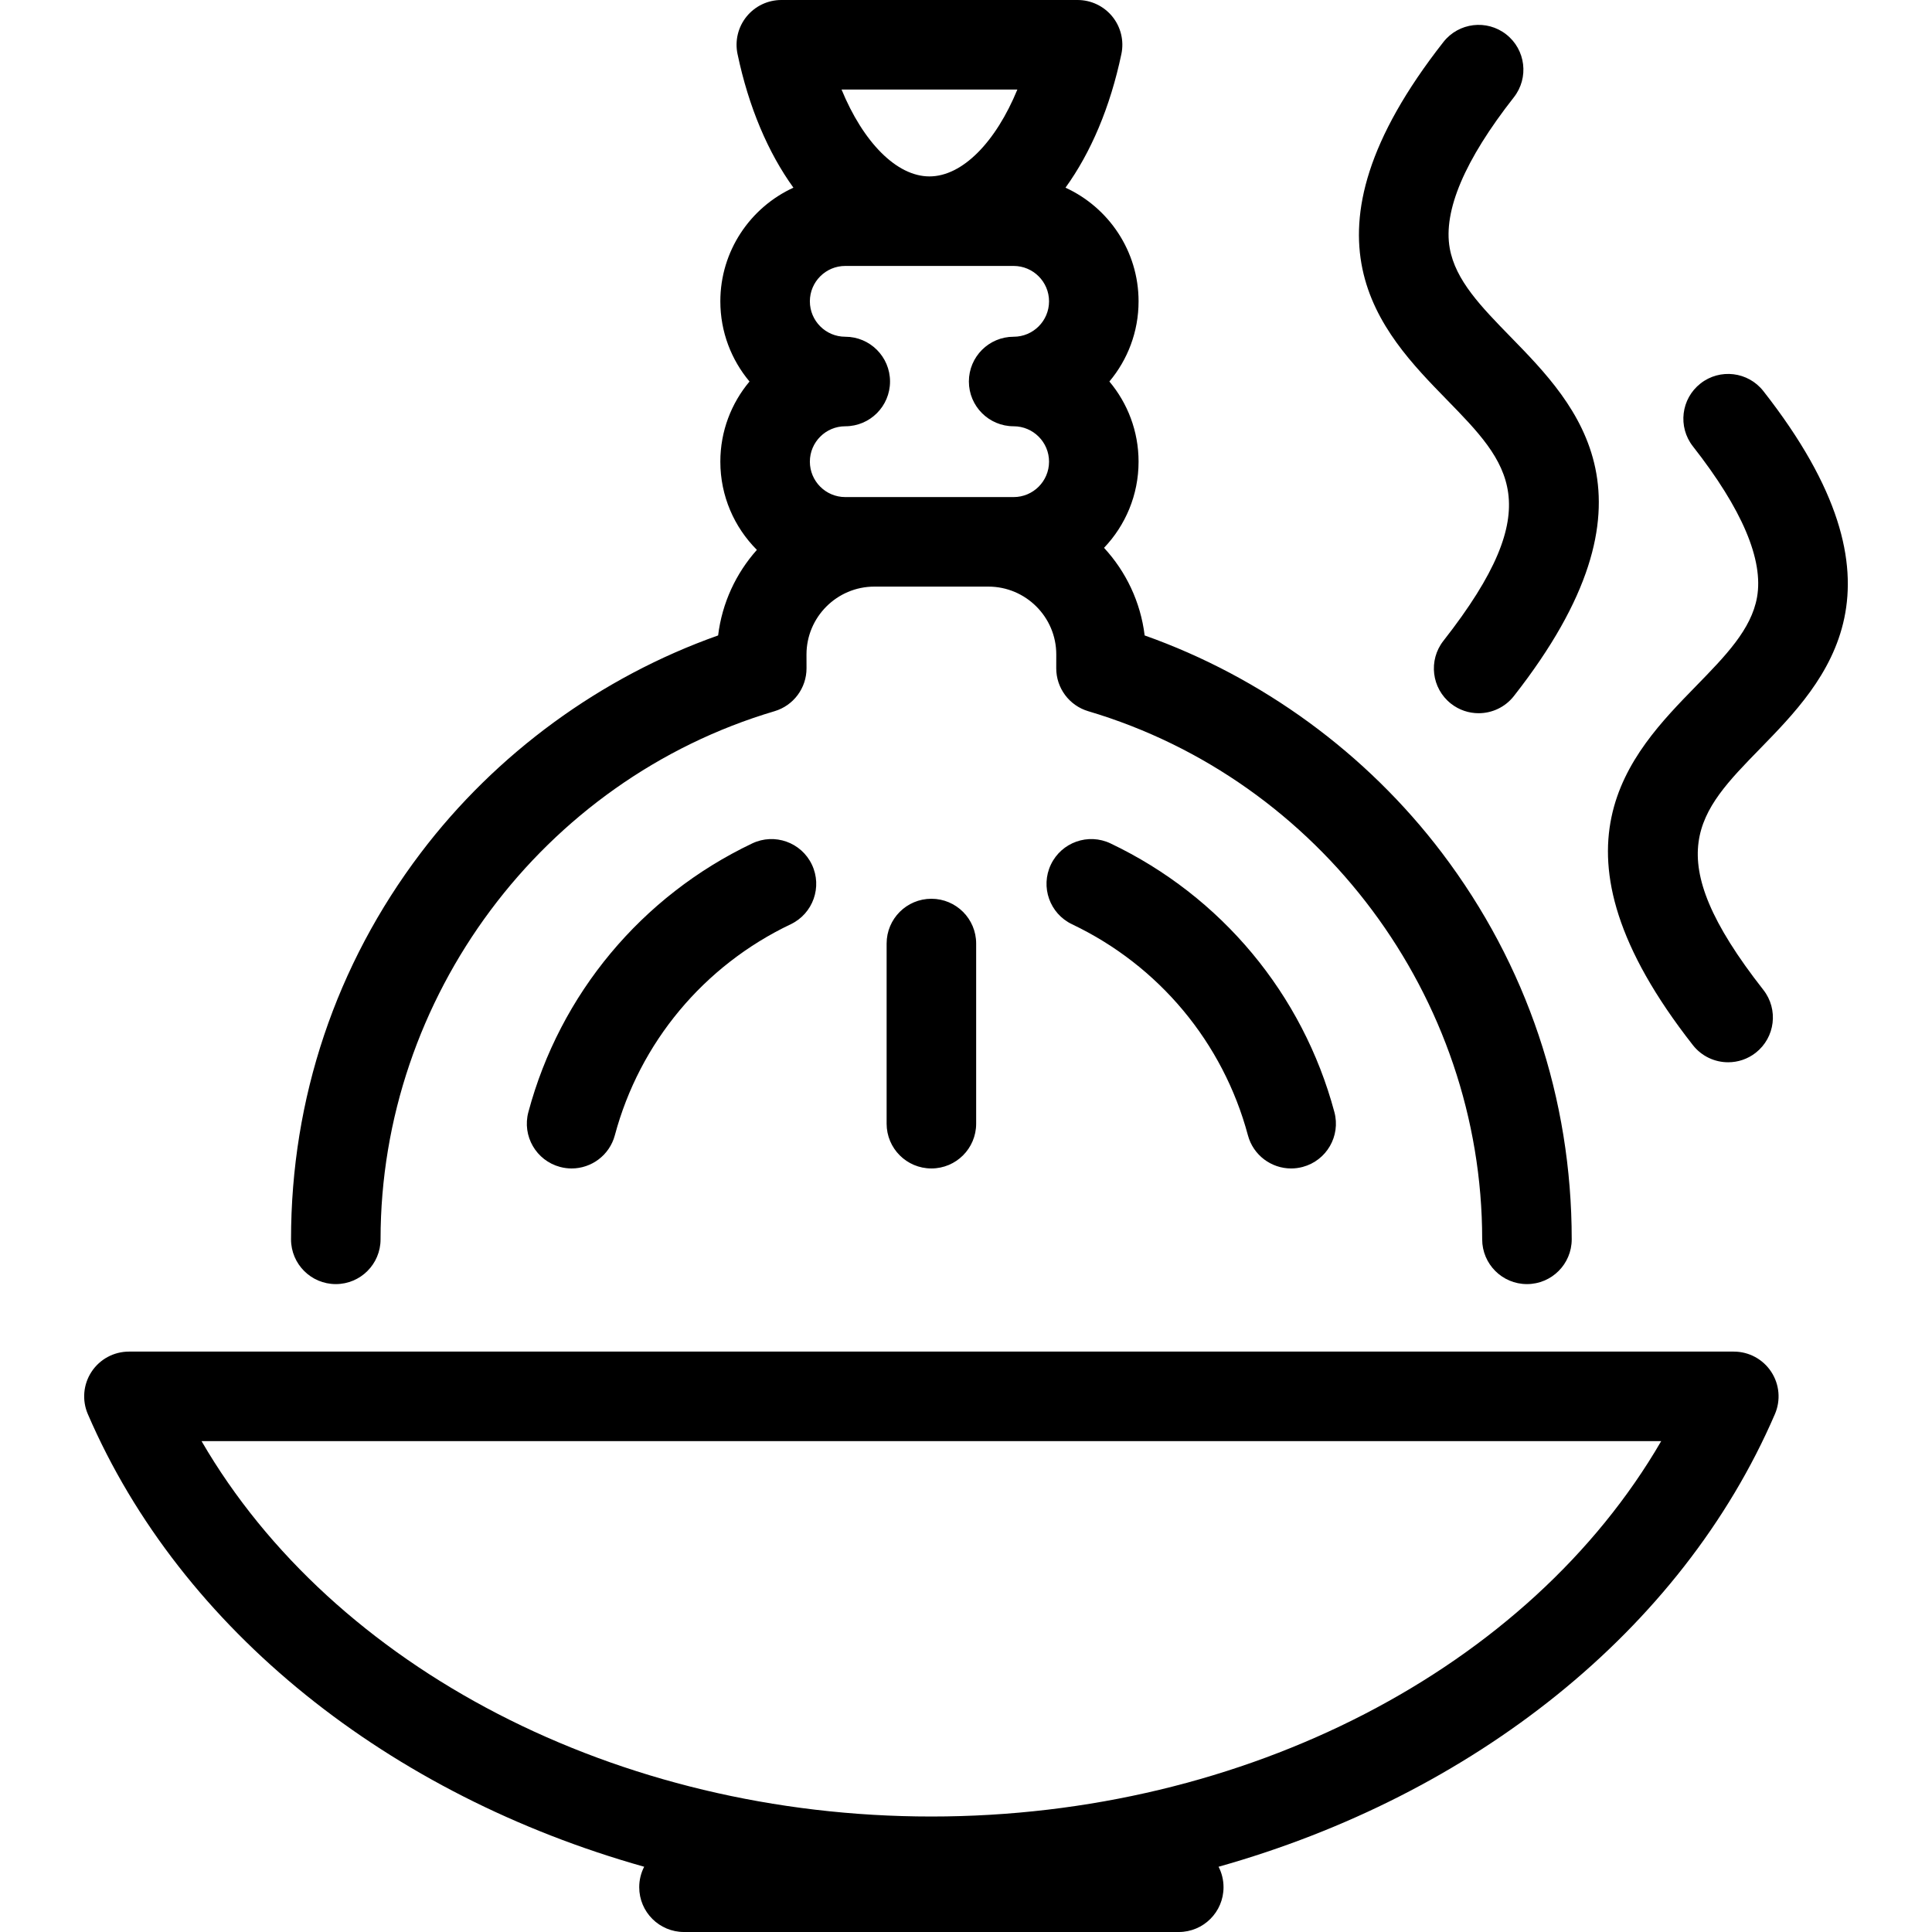
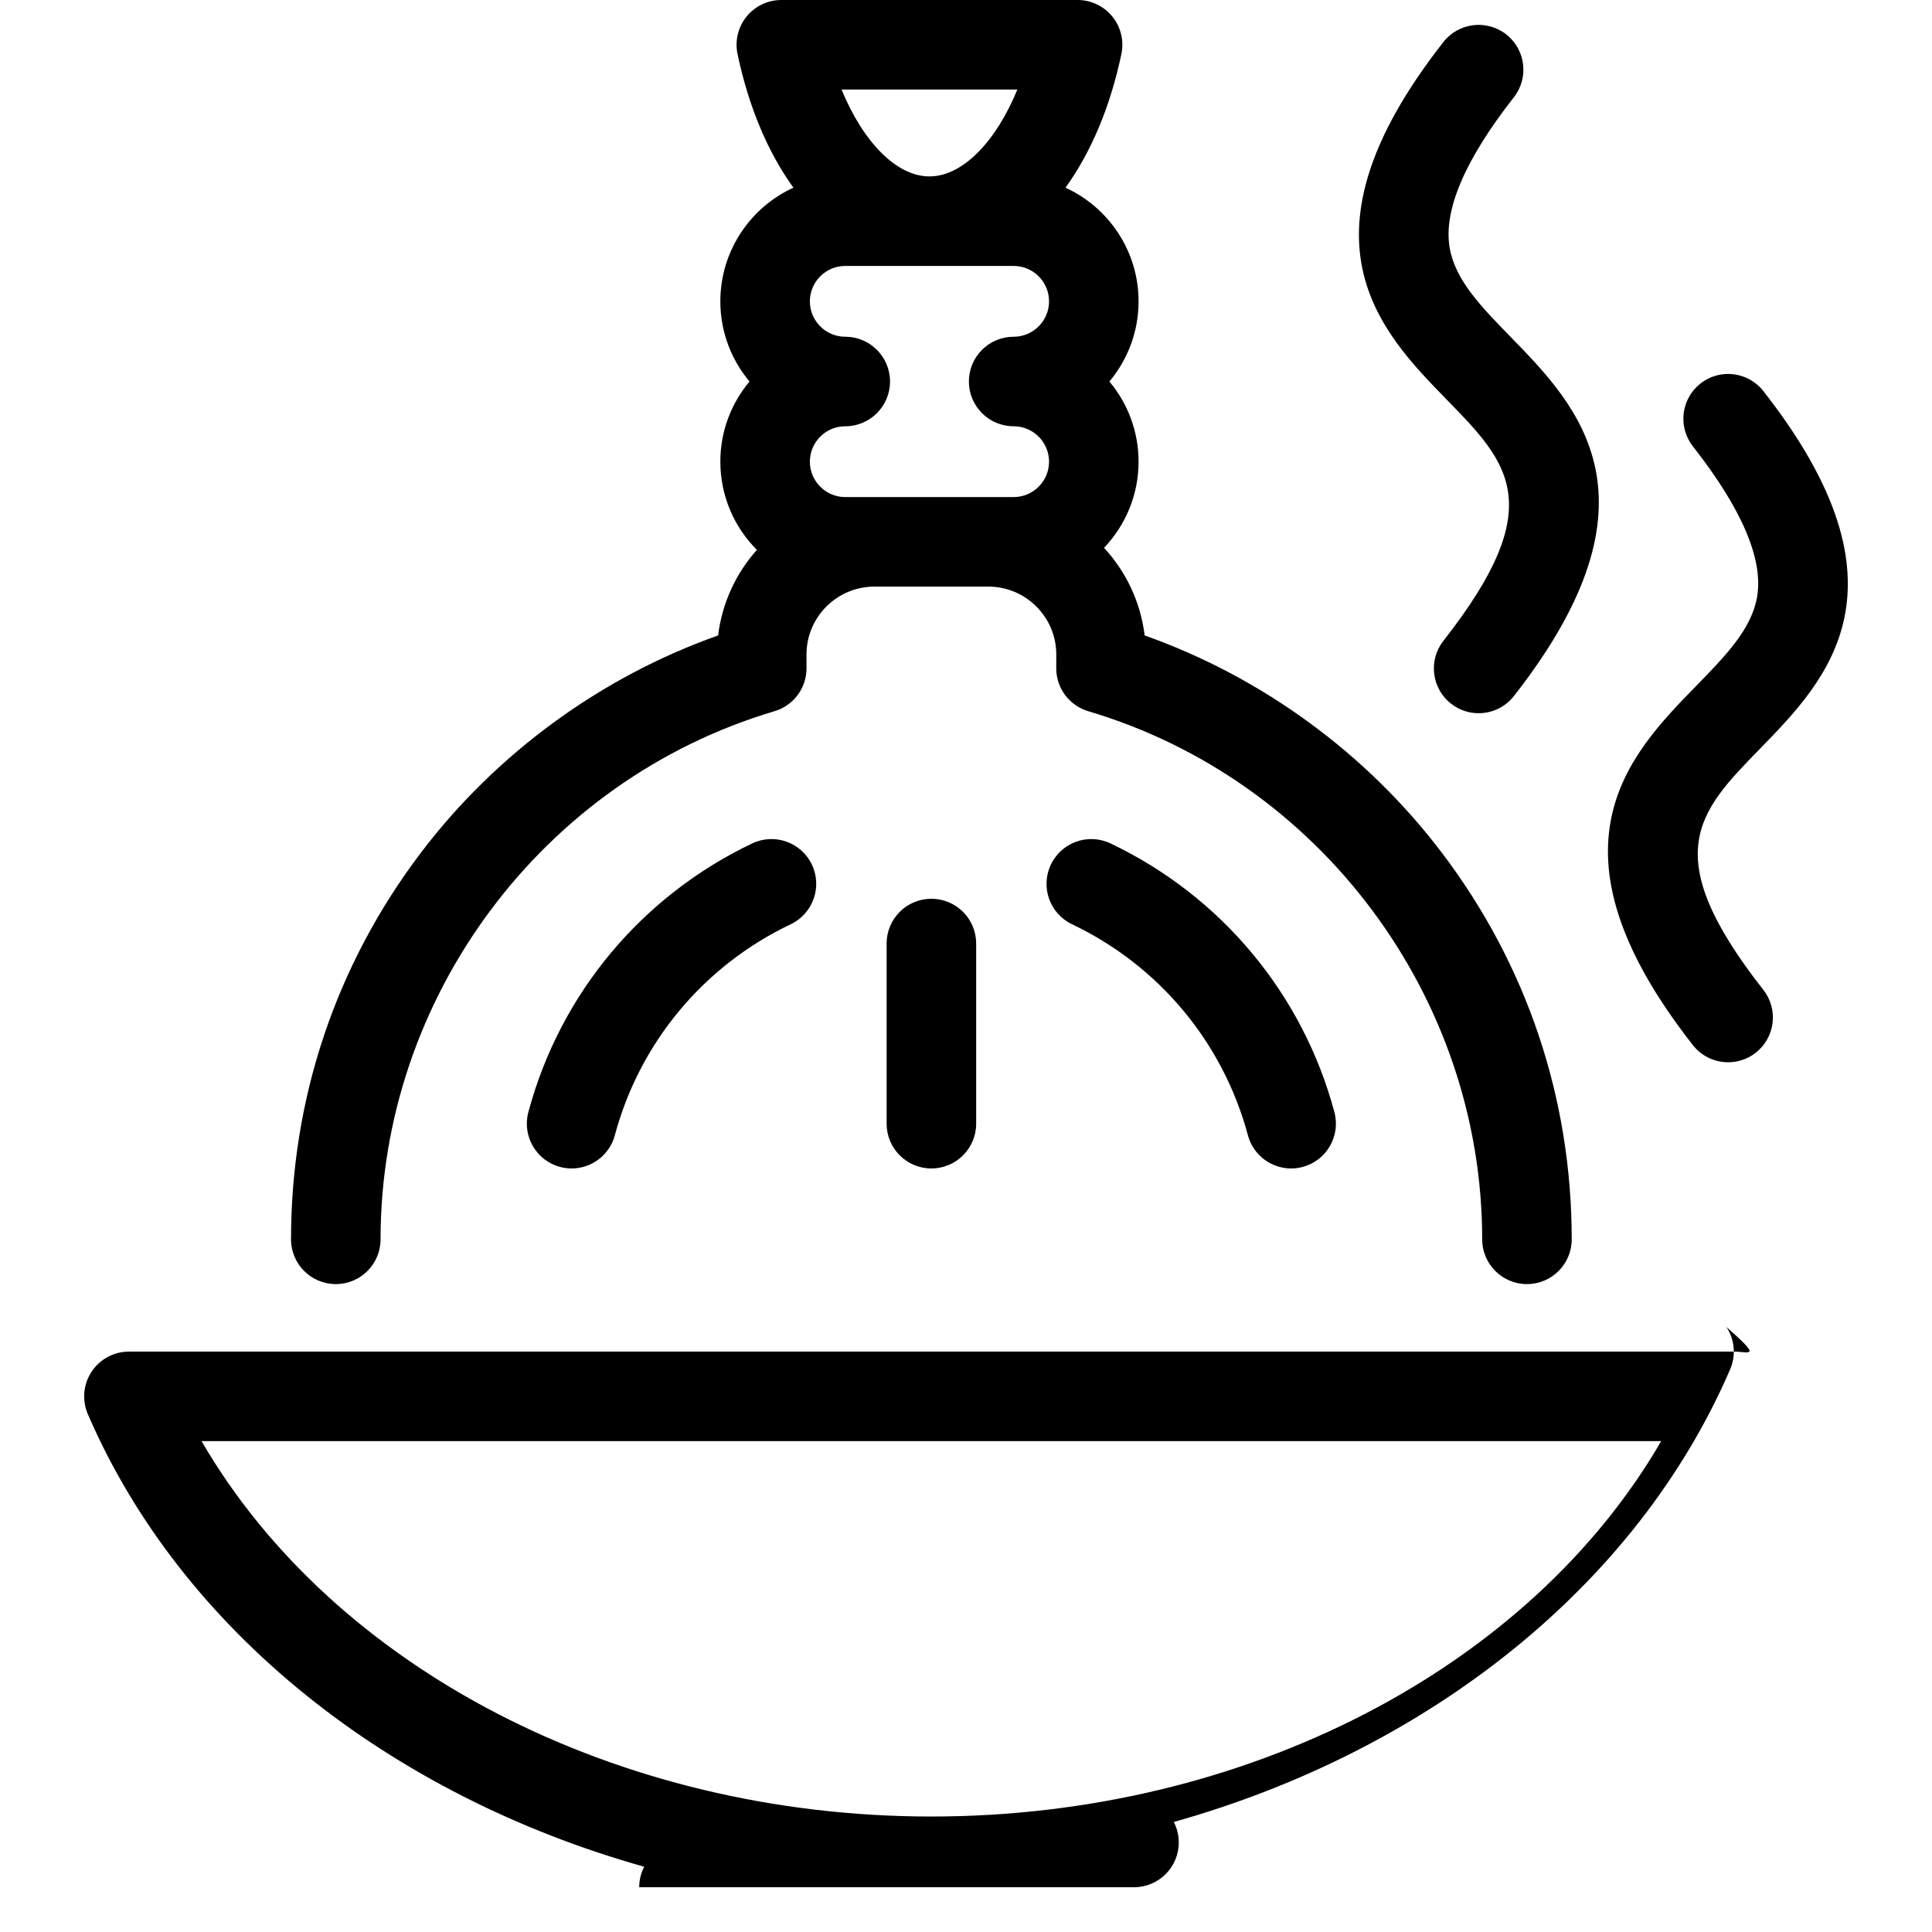
<svg xmlns="http://www.w3.org/2000/svg" version="1.1" id="Capa_1" x="0px" y="0px" viewBox="0 0 388.414 388.414" style="enable-background:new 0 0 388.414 388.414;" xml:space="preserve">
-   <path id="XMLID_530_" d="M348.569,271.729H25.923c-3.029,0-5.855,1.523-7.52,4.055c-1.665,2.53-1.944,5.729-0.745,8.51  c18.795,43.573,60.725,76.616,111.849,91.001c-0.637,1.234-0.996,2.635-0.996,4.119c0,4.971,4.029,9,9,9h99.469c4.971,0,9-4.029,9-9  c0-1.484-0.359-2.885-0.996-4.119c51.123-14.385,93.053-47.428,111.848-91.001c1.2-2.781,0.92-5.979-0.745-8.51  C354.424,273.253,351.598,271.729,348.569,271.729z M187.246,365.196c-63.208,0-120.236-29.825-146.724-75.467H333.97  C307.481,335.371,250.454,365.196,187.246,365.196z M290.862,80.349c-13.35-13.687-31.634-32.432-0.675-71.902  c3.068-3.911,8.725-4.596,12.636-1.526c3.911,3.067,4.594,8.725,1.527,12.636c-9.896,12.615-14.233,22.826-12.892,30.349  c1.151,6.458,6.313,11.749,12.289,17.876c13.38,13.719,31.706,32.507,0.603,72.16c-1.775,2.263-4.418,3.445-7.088,3.445  c-1.943,0-3.9-0.626-5.548-1.919c-3.911-3.067-4.594-8.725-1.527-12.636C311.566,101.575,303.33,93.131,290.862,80.349z   M353.237,120.081c1.341-7.521-2.997-17.732-12.892-30.348c-3.067-3.911-2.384-9.568,1.527-12.636  c3.912-3.07,9.569-2.385,12.636,1.526c30.959,39.47,12.676,58.215-0.674,71.902c-12.468,12.782-20.704,21.227,0.674,48.482  c3.067,3.911,2.384,9.568-1.527,12.637c-1.647,1.292-3.605,1.918-5.548,1.918c-2.67,0-5.313-1.182-7.088-3.445  c-31.103-39.654-12.777-58.442,0.603-72.16C346.924,131.831,352.086,126.539,353.237,120.081z M268.269,223.58  c1.286,4.801-1.564,9.736-6.366,11.021c-0.78,0.209-1.563,0.309-2.334,0.309c-3.974,0-7.611-2.652-8.687-6.674  c-4.991-18.636-17.878-34.098-35.356-42.421c-4.488-2.138-6.393-7.508-4.256-11.995c2.137-4.488,7.507-6.395,11.995-4.257  C245.509,180.156,261.913,199.845,268.269,223.58z M187.249,180.69c4.971,0,9,4.029,9,9v36.218c0,4.971-4.029,9-9,9s-9-4.029-9-9  V189.69C178.249,184.72,182.279,180.69,187.249,180.69z M67.509,258.158c4.971,0,9-4.029,9-9c0-48.682,32.566-92.342,79.195-106.173  c3.829-1.135,6.451-4.657,6.441-8.65l-0.007-2.748c0-7.529,6.125-13.654,13.655-13.654H198.7c7.53,0,13.655,6.125,13.655,13.635  l-0.006,2.771c-0.008,3.991,2.613,7.512,6.44,8.646c46.627,13.832,79.193,57.492,79.193,106.173c0,4.971,4.029,9,9,9s9-4.029,9-9  c0-28.313-9.017-55.175-26.077-77.683c-15.177-20.024-36.226-35.376-59.781-43.725c-0.82-6.752-3.774-12.857-8.166-17.614  c4.3-4.51,6.943-10.613,6.943-17.321c0-6.128-2.207-11.752-5.866-16.116c3.66-4.364,5.866-9.988,5.866-16.116  c0-10.133-6.032-18.884-14.692-22.851c5.085-7.038,8.993-16.177,11.239-26.884c0.557-2.653-0.112-5.417-1.821-7.521  S219.352,0,216.641,0h-59.56c-2.711,0-5.278,1.223-6.987,3.327s-2.378,4.868-1.821,7.521c2.247,10.705,6.155,19.846,11.239,26.883  c-8.661,3.967-14.693,12.718-14.693,22.852c0,6.128,2.207,11.752,5.866,16.116c-3.66,4.364-5.866,9.988-5.866,16.116  c0,6.916,2.809,13.188,7.346,17.733c-4.183,4.695-6.993,10.641-7.792,17.201c-23.559,8.349-44.606,23.699-59.785,43.725  c-17.06,22.508-26.078,49.37-26.078,77.684C58.509,254.129,62.539,258.158,67.509,258.158z M204.535,18  c-4.337,10.551-11.038,17.466-17.675,17.466c-6.636,0-13.337-6.915-17.674-17.466H204.535z M169.933,67.699  c-3.923,0-7.115-3.192-7.115-7.116c0-3.925,3.191-7.117,7.115-7.117h33.854c3.923,0,7.115,3.192,7.115,7.117  c0,3.924-3.192,7.116-7.115,7.116c-4.971,0-9,4.029-9,9s4.029,9,9,9c3.923,0,7.115,3.192,7.115,7.116  c0,3.925-3.192,7.117-7.115,7.117h-33.854c-3.923,0-7.115-3.192-7.115-7.117c0-3.924,3.191-7.116,7.115-7.116c4.971,0,9-4.029,9-9  S174.903,67.699,169.933,67.699z M163.222,173.82c2.137,4.487,0.231,9.858-4.257,11.995c-17.479,8.323-30.365,23.785-35.355,42.421  c-1.077,4.021-4.714,6.674-8.688,6.674c-0.771,0-1.554-0.1-2.333-0.309c-4.802-1.285-7.652-6.22-6.366-11.021  c6.355-23.735,22.759-43.424,45.004-54.017C155.717,167.427,161.085,169.332,163.222,173.82z" />
+   <path id="XMLID_530_" d="M348.569,271.729H25.923c-3.029,0-5.855,1.523-7.52,4.055c-1.665,2.53-1.944,5.729-0.745,8.51  c18.795,43.573,60.725,76.616,111.849,91.001c-0.637,1.234-0.996,2.635-0.996,4.119h99.469c4.971,0,9-4.029,9-9  c0-1.484-0.359-2.885-0.996-4.119c51.123-14.385,93.053-47.428,111.848-91.001c1.2-2.781,0.92-5.979-0.745-8.51  C354.424,273.253,351.598,271.729,348.569,271.729z M187.246,365.196c-63.208,0-120.236-29.825-146.724-75.467H333.97  C307.481,335.371,250.454,365.196,187.246,365.196z M290.862,80.349c-13.35-13.687-31.634-32.432-0.675-71.902  c3.068-3.911,8.725-4.596,12.636-1.526c3.911,3.067,4.594,8.725,1.527,12.636c-9.896,12.615-14.233,22.826-12.892,30.349  c1.151,6.458,6.313,11.749,12.289,17.876c13.38,13.719,31.706,32.507,0.603,72.16c-1.775,2.263-4.418,3.445-7.088,3.445  c-1.943,0-3.9-0.626-5.548-1.919c-3.911-3.067-4.594-8.725-1.527-12.636C311.566,101.575,303.33,93.131,290.862,80.349z   M353.237,120.081c1.341-7.521-2.997-17.732-12.892-30.348c-3.067-3.911-2.384-9.568,1.527-12.636  c3.912-3.07,9.569-2.385,12.636,1.526c30.959,39.47,12.676,58.215-0.674,71.902c-12.468,12.782-20.704,21.227,0.674,48.482  c3.067,3.911,2.384,9.568-1.527,12.637c-1.647,1.292-3.605,1.918-5.548,1.918c-2.67,0-5.313-1.182-7.088-3.445  c-31.103-39.654-12.777-58.442,0.603-72.16C346.924,131.831,352.086,126.539,353.237,120.081z M268.269,223.58  c1.286,4.801-1.564,9.736-6.366,11.021c-0.78,0.209-1.563,0.309-2.334,0.309c-3.974,0-7.611-2.652-8.687-6.674  c-4.991-18.636-17.878-34.098-35.356-42.421c-4.488-2.138-6.393-7.508-4.256-11.995c2.137-4.488,7.507-6.395,11.995-4.257  C245.509,180.156,261.913,199.845,268.269,223.58z M187.249,180.69c4.971,0,9,4.029,9,9v36.218c0,4.971-4.029,9-9,9s-9-4.029-9-9  V189.69C178.249,184.72,182.279,180.69,187.249,180.69z M67.509,258.158c4.971,0,9-4.029,9-9c0-48.682,32.566-92.342,79.195-106.173  c3.829-1.135,6.451-4.657,6.441-8.65l-0.007-2.748c0-7.529,6.125-13.654,13.655-13.654H198.7c7.53,0,13.655,6.125,13.655,13.635  l-0.006,2.771c-0.008,3.991,2.613,7.512,6.44,8.646c46.627,13.832,79.193,57.492,79.193,106.173c0,4.971,4.029,9,9,9s9-4.029,9-9  c0-28.313-9.017-55.175-26.077-77.683c-15.177-20.024-36.226-35.376-59.781-43.725c-0.82-6.752-3.774-12.857-8.166-17.614  c4.3-4.51,6.943-10.613,6.943-17.321c0-6.128-2.207-11.752-5.866-16.116c3.66-4.364,5.866-9.988,5.866-16.116  c0-10.133-6.032-18.884-14.692-22.851c5.085-7.038,8.993-16.177,11.239-26.884c0.557-2.653-0.112-5.417-1.821-7.521  S219.352,0,216.641,0h-59.56c-2.711,0-5.278,1.223-6.987,3.327s-2.378,4.868-1.821,7.521c2.247,10.705,6.155,19.846,11.239,26.883  c-8.661,3.967-14.693,12.718-14.693,22.852c0,6.128,2.207,11.752,5.866,16.116c-3.66,4.364-5.866,9.988-5.866,16.116  c0,6.916,2.809,13.188,7.346,17.733c-4.183,4.695-6.993,10.641-7.792,17.201c-23.559,8.349-44.606,23.699-59.785,43.725  c-17.06,22.508-26.078,49.37-26.078,77.684C58.509,254.129,62.539,258.158,67.509,258.158z M204.535,18  c-4.337,10.551-11.038,17.466-17.675,17.466c-6.636,0-13.337-6.915-17.674-17.466H204.535z M169.933,67.699  c-3.923,0-7.115-3.192-7.115-7.116c0-3.925,3.191-7.117,7.115-7.117h33.854c3.923,0,7.115,3.192,7.115,7.117  c0,3.924-3.192,7.116-7.115,7.116c-4.971,0-9,4.029-9,9s4.029,9,9,9c3.923,0,7.115,3.192,7.115,7.116  c0,3.925-3.192,7.117-7.115,7.117h-33.854c-3.923,0-7.115-3.192-7.115-7.117c0-3.924,3.191-7.116,7.115-7.116c4.971,0,9-4.029,9-9  S174.903,67.699,169.933,67.699z M163.222,173.82c2.137,4.487,0.231,9.858-4.257,11.995c-17.479,8.323-30.365,23.785-35.355,42.421  c-1.077,4.021-4.714,6.674-8.688,6.674c-0.771,0-1.554-0.1-2.333-0.309c-4.802-1.285-7.652-6.22-6.366-11.021  c6.355-23.735,22.759-43.424,45.004-54.017C155.717,167.427,161.085,169.332,163.222,173.82z" />
  <g>
</g>
  <g>
</g>
  <g>
</g>
  <g>
</g>
  <g>
</g>
  <g>
</g>
  <g>
</g>
  <g>
</g>
  <g>
</g>
  <g>
</g>
  <g>
</g>
  <g>
</g>
  <g>
</g>
  <g>
</g>
  <g>
</g>
</svg>